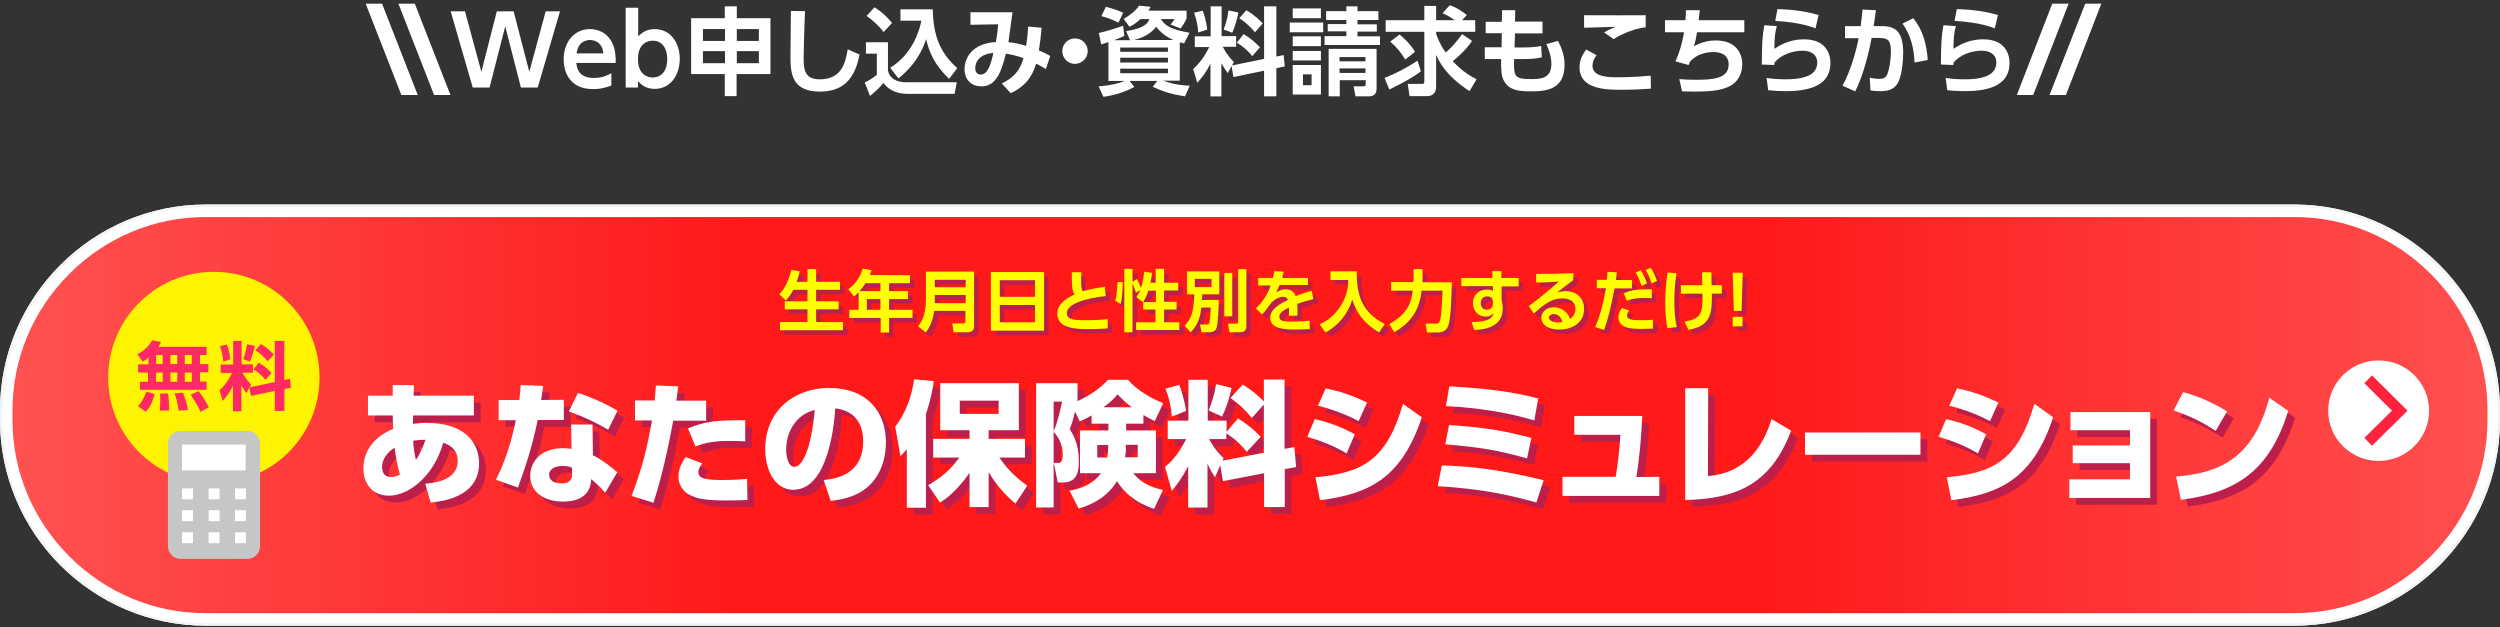
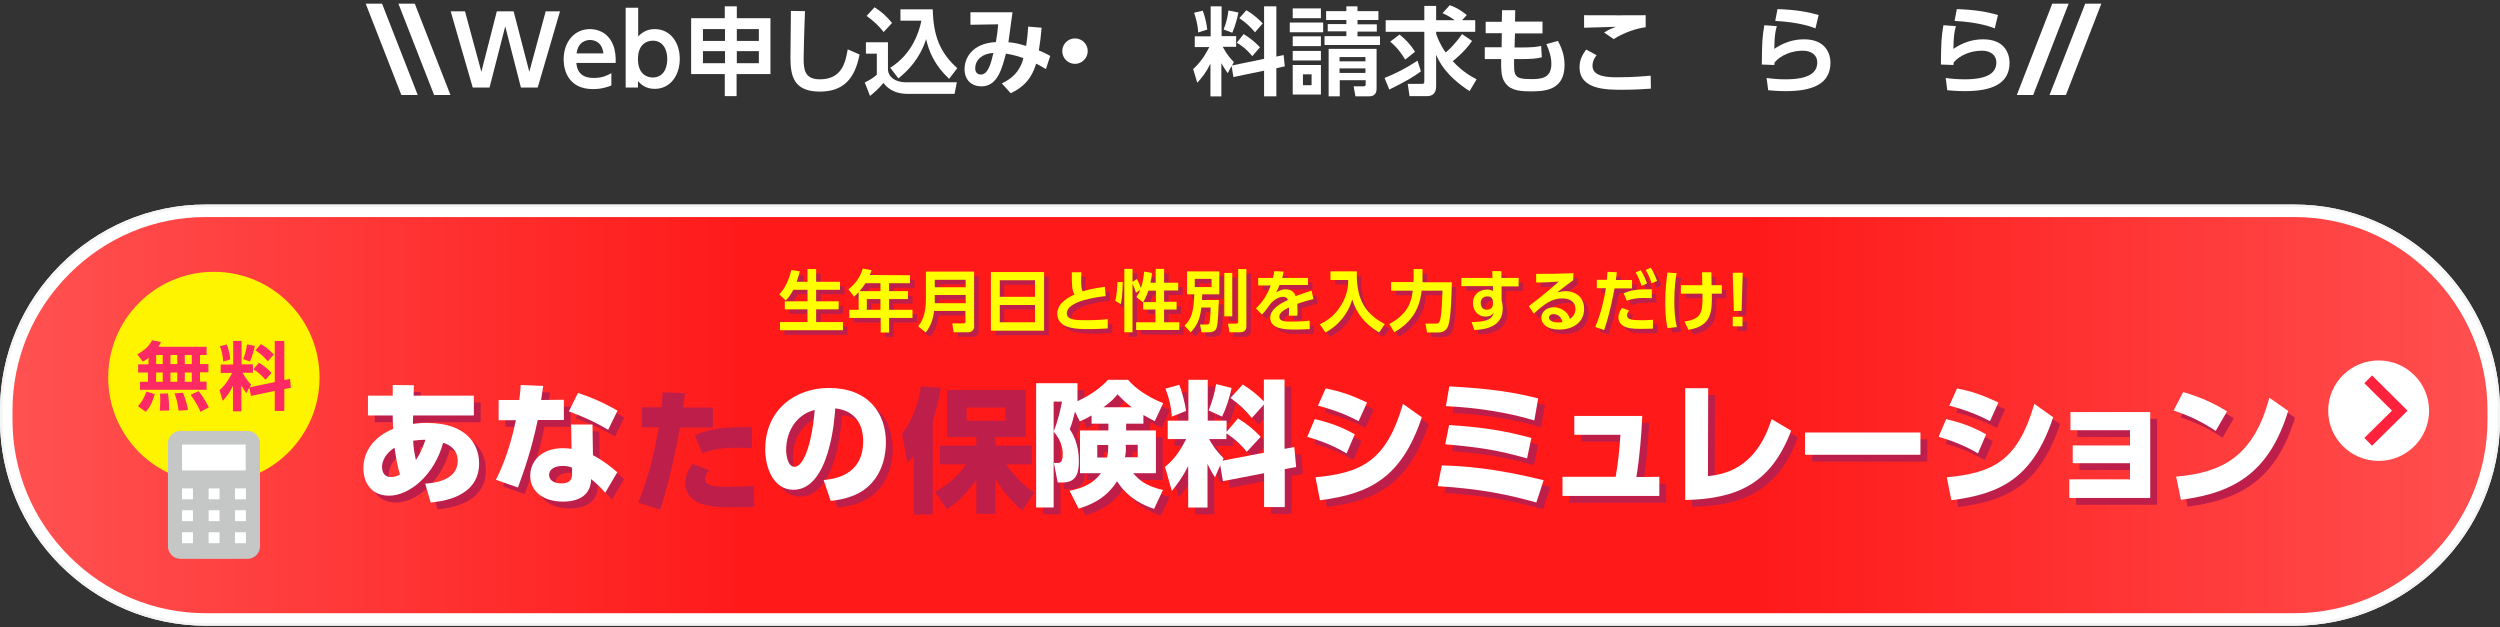
<svg xmlns="http://www.w3.org/2000/svg" version="1.1" id="レイアウト" x="0px" y="0px" viewBox="0 0 1100 276" style="enable-background:new 0 0 1100 276;" xml:space="preserve">
  <rect x="0" y="0" width="1100" height="276" fill="#333333" stroke="none" />
  <style type="text/css">
	.st0{fill:url(#SVGID_1_);}
	.st1{fill:#FFFFFF;}
	.st2{fill:#F3F4F4;}
	.st3{fill:#BD1F4A;}
	.st4{fill:#FFF400;}
	.st5{fill:#FF2A64;}
	.st6{fill:#C5C6C6;}
	.st7{fill:none;stroke:#FF223D;stroke-width:4.826;stroke-miterlimit:10;}
	.st8{fill:#FFFF00;}
</style>
  <g>
    <g>
      <g>
        <linearGradient id="SVGID_1_" gradientUnits="userSpaceOnUse" x1="2.7" y1="95.45" x2="1097.3" y2="95.45" gradientTransform="matrix(1 0 0 -1 0 278)">
          <stop offset="0" style="stop-color:#FF5252" />
          <stop offset="0.3" style="stop-color:#FF1919" />
          <stop offset="0.7" style="stop-color:#FF1919" />
          <stop offset="1" style="stop-color:#FF5050" />
        </linearGradient>
        <path class="st0" d="M90.5,272.5c-48.4,0-87.8-39.4-87.8-87.8v-4.3c0-48.4,39.4-87.8,87.8-87.8h919c48.4,0,87.8,39.4,87.8,87.8     v4.3c0,48.4-39.4,87.8-87.8,87.8H90.5z" />
        <path class="st1" d="M1009.5,95.5c22.6,0,43.9,8.9,60,25s25,37.4,25,60v4.3c0,22.6-8.9,43.9-25,60s-37.4,25-60,25h-919     c-22.6,0-43.9-8.9-60-25s-25-37.4-25-60v-4.3c0-22.6,8.9-43.9,25-60s37.4-25,60-25L1009.5,95.5 M1009.5,90h-919     C40.7,90,0,130.7,0,180.5v4.3c0,49.8,40.7,90.5,90.5,90.5h919c49.8,0,90.5-40.7,90.5-90.5v-4.3C1100,130.7,1059.3,90,1009.5,90     L1009.5,90z" />
        <path class="st2" d="M1009.5,91.1c23.8,0,46.2,9.3,63.1,26.3s26.3,39.4,26.3,63.1v4.3c0,23.8-9.3,46.2-26.3,63.1     c-16.9,16.9-39.4,26.3-63.1,26.3h-919c-23.8,0-46.2-9.3-63.1-26.3c-17-16.9-26.3-39.3-26.3-63.1v-4.3c0-23.8,9.3-46.2,26.3-63.1     s39.4-26.3,63.1-26.3L1009.5,91.1 M1009.5,90h-919C40.7,90,0,130.7,0,180.5v4.3c0,49.8,40.7,90.5,90.5,90.5h919     c49.8,0,90.5-40.7,90.5-90.5v-4.3C1100,130.7,1059.3,90,1009.5,90L1009.5,90z" />
      </g>
      <g>
        <path class="st3" d="M190.1,215.8c3.1-0.2,14.3-1.1,14.3-10c0-5.8-4.9-7.5-6.4-8c-4,14.6-15.1,23.3-23.8,23.3     c-8.2,0-11.3-6.3-11.3-11.9c0-8,4.9-14.1,13.1-17.5c-0.2-3.7-0.2-4.3-0.2-5.9h-10.9v-8.7h10.9v-4.7l9.3,0.1l-0.1,4.6h26.5v8.7     h-26.7c-0.1,1.2-0.1,2.5-0.1,3.7c1.5-0.2,3.3-0.4,6.1-0.4c17.2,0,23,9.1,23,17.8c0,15.1-16.9,16.8-21.3,17.2L190.1,215.8z      M176.6,200c-5.3,3.4-5.5,7.4-5.5,8.5c0,2.3,1.1,4.4,3.8,4.4c2.1,0,3.4-0.7,4.1-1.1C178.1,209.1,177.1,203.7,176.6,200z      M190.2,196.5c-2.3,0-3.6,0.2-5.4,0.4c0.1,3.2,0.6,5.8,1.2,8.5C186.4,204.8,188.3,202.2,190.2,196.5z" />
        <path class="st3" d="M251.1,178.9v8.9h-11.5c-2.8,13.5-6.2,22.8-8.7,29.6l-9.7-3.4c1.6-3.2,5.7-11.4,8.8-26.2h-7.6v-8.9h9.1     c0.4-3.4,0.5-4.7,0.6-6.6l9.9,0.4c-0.4,2.5-0.5,3.3-0.9,6.2H251.1z M263.9,203.3c3.6,1.8,8.2,5.2,10.7,7.5l-5.3,9     c-2.6-3-4.5-4.6-6.2-6c-0.2,9.9-10.3,9.9-12.4,9.9c-8.7,0-14.4-4.5-14.4-11.4c0-5.8,4.3-12.1,14.5-12.1c1.7,0,2.9,0.2,3.7,0.3     l-0.2-10.7h9.4L263.9,203.3z M254.7,208.8c-0.9-0.4-2.1-0.8-4.1-0.8c-2.9,0-6,1.1-6,4c0,1.1,0.7,3.7,5.5,3.7     c1.8,0,4.6-0.4,4.6-3.9V208.8z M270.6,192.1c-4.9-2.9-9.5-5.2-17.3-8.1l4-8.1c4.9,1.6,10.3,3.7,17.4,7.8L270.6,192.1z" />
        <path class="st3" d="M280.9,221.2c5.4-14.4,6.7-21,9-33.2h-7.5v-8.8h8.7c0.2-2.2,0.3-3.4,0.5-6.6l9.8,0.4c-0.4,3-0.4,3.4-0.8,6.3     h13.1v8.8h-14.5c-2.3,12.8-5.5,26.6-8.7,36.1L280.9,221.2z M312,206.9c-1.5,1.9-1.7,3.1-1.7,3.8c0,2.6,2.4,3.5,10.2,3.5     c1.4,0,6.7,0,11.2-0.5l0.2,9.3c-2.4,0.1-4.6,0.2-9.2,0.2c-9.2,0-13.2-0.7-16.9-2.8c-2.4-1.5-4.3-4.3-4.3-7.6     c0-4.1,2.2-7.3,3.2-8.7L312,206.9z M330.9,197.2c-1.6-0.1-3.7-0.2-6.7-0.2c-6.6,0-10.6,0.7-15.2,2.4l-3.3-7.9     c7.5-3.1,12-3.6,25.2-3.6V197.2z" />
        <path class="st3" d="M365.4,214.2c7.8-0.6,17.4-4,17.4-17c0-10.3-6.3-13.9-12.3-14.5c-0.2,3.7-2.3,35.8-18.4,35.8     c-8.8,0-12.4-9.7-12.4-17.8c0-17.5,13.3-27,28-27c17.3,0,25.1,11,25.1,23.9c0,4.4-0.9,13.6-8.3,19.9c-4.2,3.6-10.2,5.3-16,5.9     L365.4,214.2z M348.9,201c0,2,0.6,7.4,3.7,7.4c3.3,0,7.3-7.4,8.9-25C354,185.1,348.9,192.2,348.9,201z" />
        <path class="st3" d="M402,200.7c-1,1.2-1.4,1.6-2.8,3l-2.3-12.9c1.8-2.5,6.7-9.1,8.3-20.9l8.7,0.8c-0.4,2.8-1.2,7.7-3.5,14.5     v41.2H402V200.7z M411.4,216.5c5.5-3.3,9.4-6.2,13.7-12.2h-11.5v-8.2h16v-3.8h-12.9v-20.7h34.6v20.7H438v3.8h16v8.2h-11.3     c4.5,6.6,9.1,10.1,12.3,12.4l-5.2,7.9c-2.3-2-7.3-6.2-11.8-13.9v15.4h-8.4v-15c-6.5,9-10.9,11.7-13,13L411.4,216.5z M425.3,179.3     v5.8h17.1v-5.8H425.3z" />
        <path class="st3" d="M477.1,179.5c1.3-0.6,8.6-3.9,13.4-9.4h8.8c3.7,4.3,9.5,7.9,15.5,10.3l-3.7,7.9c-1.8-0.9-3.3-1.7-5-2.7v3.8     h-7.6v3h13.1v18.8h-10c2.6,3,5.4,5.6,13.1,7.4l-3.9,8.3c-11-3.6-15.1-10.3-16.3-12.2c-5,8.1-12.5,10.7-16.9,12.1l-4-7.9     c2.3-0.4,9.7-1.8,13.8-7.7h-9.2v-18.8h12.5v-3h-7.4v-3.6c-2.4,1.4-3.7,2-5.2,2.6l-2.1-4.3c-0.9,3.7-1.1,4.6-2.3,7.7     c1.2,2,4,6.3,4,14c0,4.9-0.8,9.5-7.2,9.5h-2.1l-1.7-8.6h1.6c1.2,0,2.3-0.2,2.3-3.9c0-0.9,0-5.6-4-9.8v33.3h-7.7v-54.7h18.2     L477.1,179.5L477.1,179.5z M466.6,179.7v13.1c2-4.6,3.4-11.4,3.7-13.1H466.6z M490.6,198.8h-4.8v5.5h4.3c0.5-2,0.5-3.6,0.5-4.1     V198.8z M501,182.2c-3.2-2.4-4.9-4.3-6.3-5.7c-1.4,1.7-2.4,2.9-6.2,5.7H501z M498.4,200.4c0,1.5-0.2,2.7-0.4,3.8h5.6v-5.5h-5.3     L498.4,200.4L498.4,200.4z" />
        <path class="st3" d="M539.9,207.7l-2.3,5.3c-1-1.5-1.7-2.6-3.3-5.9v19.2h-8.5v-18.2c-2.6,5.1-4.8,7.9-7.2,10.9l-3-10.6     c3.6-2.8,6.4-6.5,9.3-12.2h-8.1v-8.1h9.1v-18h8.5v18h8.3v4.9l5-5.9c3.9,2.4,7,4.9,10,8.1l-6.1,6.6c-4.3-5.3-8.3-7.7-9-8.1v2.5     H535c0.7,1.2,2.6,4.8,6.4,8.4l-0.5,1.1l18.2-3.5V181l-5.3,5.9c-2.9-3.5-5.2-5.8-9.4-8.8l5.4-5.9c3.5,2.1,6.5,4.6,9.3,7.4V170h9.1     v30.5l4.3-0.8l0.8,8.8l-5,0.9v16.7h-9.1v-14.9l-18.1,3.5L539.9,207.7z M521.9,172.3c1.2,3.2,2.4,7.7,3,11.5l-6.3,2.5     c-0.3-4.4-1.1-8-2.8-12.3L521.9,172.3z M544.9,173.7c-0.9,4.5-2.6,9.4-4.2,12.6l-5.9-2.7c1.4-3.3,2.8-8.1,3.3-11.6L544.9,173.7z" />
        <path class="st3" d="M595.5,202.5c-6.9-4.2-14-6.3-17.3-7.3l3.3-7.8c4.9,1.2,10.5,2.7,17.6,6.7L595.5,202.5z M581.8,213     c20.3-1.9,31.3-7.2,38.5-32.3l8.3,5.9c-8.8,26.4-22.7,33.7-44.8,36.5L581.8,213z M600.8,188.3c-7.5-4-14.7-6-17.9-6.8l3.4-7.6     c6.9,1.4,11.4,3,18.2,6.2L600.8,188.3z" />
        <path class="st3" d="M679,224.1c-12.6-3.5-24.2-6-43.4-7.2l1.8-9.1c9.3,0.2,23.5,1.2,44.8,6.5L679,224.1z M674.9,204.7     c-12.6-3.6-21.4-5-36-6.2l1.7-8.5c15.5,1.1,23.9,2.4,36.2,5.7L674.9,204.7z M678.1,188c-17.3-5.2-33.3-6-38.9-6.3l1.5-8.7     c18.2,1,28.5,2.6,39.1,5.3L678.1,188z" />
        <path class="st3" d="M733.1,212.8v8.4h-42.6v-8.4h23.4c0.8-4.7,1.6-10.6,2.1-18.5h-20.3V186h29.9c-0.3,7.4-1.1,17.9-2.6,26.9     L733.1,212.8L733.1,212.8z" />
        <path class="st3" d="M754.5,212.5c6.1-0.7,21-2.5,28-25.1l8.6,5.1c-8.9,23.6-24.1,30-46.6,30.5v-49.2h10.1L754.5,212.5     L754.5,212.5z" />
        <path class="st3" d="M848,193.3v9.8h-50.8v-9.8H848z" />
        <path class="st3" d="M873.3,202.5c-6.9-4.2-14-6.3-17.3-7.3l3.3-7.8c4.9,1.2,10.5,2.7,17.6,6.7L873.3,202.5z M859.6,213     c20.3-1.9,31.3-7.2,38.5-32.3l8.3,5.9c-8.8,26.4-22.7,33.7-44.8,36.5L859.6,213z M878.6,188.3c-7.5-4-14.7-6-17.9-6.8l3.4-7.6     c6.9,1.4,11.4,3,18.2,6.2L878.6,188.3z" />
        <path class="st3" d="M915,206.8V199h25.2v-6.7H914v-8h35.1v37.8h-35.6v-8.2h26.7v-7.1H915z" />
        <path class="st3" d="M977.9,192.6c-6-4-11.2-6.5-18.5-9l4.2-8.1c3.3,1,10.6,3.1,19.3,8.5L977.9,192.6z M960.5,212.7     c20-1.7,34.1-8.6,41-34.7l8.3,5.8c-8,26-22.5,36-47.2,39.1L960.5,212.7z" />
      </g>
      <g>
        <path class="st3" d="M351.1,129.5c-1.5,2.7-2.6,4-3.4,4.7l-2.8-2.7c1-1.1,3.6-3.8,5.3-10.7l3.7,0.6c-0.3,1.1-0.6,2.5-1.4,4.6h4.8     v-5.6h3.8v5.6h10.5v3.5h-10.5v5.1h9.9v3.5h-9.9v5.6h11.8v3.6h-27.7v-3.6h12.1v-5.6h-10v-3.5h10v-5.1H351.1z" />
        <path class="st3" d="M402.4,123.1v3.5h-9.2v3.5h8.3v3.5h-8.3v4.7h10.3v3.6h-10.3v6.4h-3.7v-6.4h-13.8v-3.6h4.1v-7.7     c-0.9,0.9-1.3,1.3-2,1.9l-2.5-3.2c3.1-2.4,5.3-5.5,6.3-9.1l3.9,0.7c-0.3,0.8-0.4,1.2-0.8,2.1L402.4,123.1L402.4,123.1z      M382.8,126.6c-1.2,1.9-2,2.7-2.6,3.5h9.2v-3.5C389.4,126.6,382.8,126.6,382.8,126.6z M389.4,133.6h-6v4.7h6V133.6z" />
        <path class="st3" d="M430.7,145.3c0,2.2-1.5,2.9-2.8,2.9h-6.3l-0.6-3.9h4.9c0.7,0,0.9-0.4,0.9-0.9v-4.6H413     c-0.4,3.5-1.5,6.8-3.7,9.5l-3.3-2.7c1.4-1.9,3.4-4.8,3.4-11.8v-12.3h21.2v23.8H430.7z M413.3,125.1v3.3h13.6v-3.3     C426.9,125.1,413.3,125.1,413.3,125.1z M413.3,131.8v3.6h13.6v-3.6H413.3z" />
        <path class="st3" d="M461.4,121.7v25.8H438v-25.8H461.4z M441.9,132.6h15.5v-7.3h-15.5V132.6z M441.9,136.2v7.6h15.5v-7.6H441.9z     " />
        <path class="st3" d="M488.5,132.3c-2.4,0.2-17.1,1.9-17.1,7.5c0,2.9,3.4,3.1,8.4,3.1c4.9,0,8-0.3,9.6-0.5v4.1     c-1.7,0.1-4.2,0.3-8.4,0.3c-4.9,0-13.8,0-13.8-6.8c0-4.9,5.6-7.5,7.6-8.4c-1.2-1.9-1.2-4.2-1.2-9.8h4.2c0,0.9-0.1,1.9-0.1,3.5     c0,2.6,0.1,3.9,0.7,4.9c1.7-0.5,3.9-1.2,9.7-2L488.5,132.3z" />
        <path class="st3" d="M496,126.1c-0.1,6.1-0.5,8.1-0.9,9.7l-2.4-1.5c0.7-2.2,0.9-6.1,1-8.2L496,126.1z M505,134.9l-0.1,0.1     l-2.9-2.3c0.5-0.7,1.2-1.7,1.7-3.1l-1.9,1.2c-0.5-1.7-0.8-2.5-1.5-4v21.4h-3.6v-27.9h3.6v5.7l1.9-1.2c1.1,1.8,1.7,3.8,1.8,3.9     c1.1-3.1,1.3-5.9,1.4-7.2l3.5,0.6c-0.1,1-0.2,2.1-0.7,4.3h2.3v-6.1h3.7v6.1h6.2v3.4h-6.2v5h5.5v3.4h-5.5v5.6h6.7v3.4h-19v-3.4     h8.5v-5.6H505V134.9z M510.6,134.9v-5h-3.3c-0.9,2.7-1.9,4.4-2.3,5H510.6z" />
        <path class="st3" d="M530.6,137.3c-0.4,3.1-1,7.2-4.7,10.9l-2.7-2.9c3.2-3.1,4-6.4,4.3-13.8h-3.2v-10.1h14.2v10.1H531     c-0.1,1.1-0.1,1.4-0.1,2.5h7.4c-0.1,1.9-0.3,10.5-1,12.2c-0.2,0.7-0.8,2-3.5,2h-3.1l-0.7-3.4h2.7c1,0,1.2-0.2,1.4-0.6     c0.3-0.9,0.6-5,0.6-6.9H530.6z M527.7,124.7v3.6h7.4v-3.6C535.1,124.7,527.7,124.7,527.7,124.7z M540.7,122.1h3.5v19.1h-3.5     V122.1z M546.8,120.4h3.6v25.2c0,2.1-1.5,2.6-2.8,2.6H543l-0.7-3.8h3.7c0.7,0,0.8-0.4,0.8-1.1V120.4z" />
        <path class="st3" d="M577.5,124.1v3.3H565c-0.5,1.4-0.9,2-1.5,3.2c1.9-0.9,2.6-1.3,4-1.3c2.7,0,3.9,1.2,4.6,3     c3.7-1.4,5.4-2,7-2.4l0.8,3.7c-1.6,0.4-3.8,0.9-7.1,2.1c0,0.6,0.1,1.5,0.1,3c0,1,0,1.7-0.1,2.2h-3.7c0.1-1.7,0.1-3,0.1-3.6     c-3.1,1.4-4.3,2.7-4.3,4c0,2.2,2.5,2.2,5.7,2.2c0.5,0,4.3,0,7.6-0.4l0.1,3.7c-2.3,0.1-4.7,0.2-6.6,0.2c-4.2,0-10.8-0.2-10.8-5.2     c0-4,5-6.5,7.8-7.8c-0.2-0.5-0.5-1.4-2.2-1.4c-0.8,0-2.8,0.3-5.2,2.7c-0.6,0.9-2.9,4-4,5.1l-2.7-2.7c2.8-2.7,4.9-5.6,6.5-10.1     h-5.5v-3.3h6.5c0.3-1.2,0.4-1.8,0.6-3l4.1,0.2c-0.2,1.1-0.4,1.7-0.6,2.8h11.3V124.1z" />
        <path class="st3" d="M587.4,121.4H599c-0.2,10.3,2.2,18,12.3,23.2l-2.5,3.7c-6.5-3.9-9.9-8.5-11.8-14.5     c-1.9,6.4-6.2,11.5-11.8,14.5l-2.5-3.6c2.2-1.1,6.1-3,9.4-8.4c3.1-5.1,3.1-9.2,3.1-11.1h-7.8V121.4z" />
        <path class="st3" d="M613.3,144.6c7.9-4.4,9.7-9.3,10.3-14.7h-9.5v-3.8h9.8c0.1-0.9,0.1-1.6,0.1-2.5v-3.2h3.9v3.3     c0,0.7,0,1.2,0,2.5h12.9c-0.1,4.6-0.3,15.2-1.5,18.9c-0.9,2.9-3.2,3.2-4.8,3.2h-4.6l-0.7-3.9h4.4c1,0,1.7-0.1,2.1-1.8     c0.7-3,0.9-9.9,1-12.7h-9.2c-1,9.9-6.2,14.9-12,18.3L613.3,144.6z" />
        <path class="st3" d="M670.2,124.4v3.6h-7.5v6c0.2,0.9,0.5,2,0.5,3.7c0,8.5-8.4,9.3-12.5,9.5l-1.2-3.5c8.3,0,9.3-2.3,9.7-4.1     c-0.4,0.5-1.2,1.7-3.5,1.7c-3.5,0-5.6-2.8-5.6-5.9c0-3.8,2.8-6,6.2-6c1.3,0,2,0.3,2.6,0.7v-2.2H645v-3.6h13.7l-0.1-3h4v3h7.6     V124.4z M658.9,134.6c-0.1-0.7-0.4-2.2-2.5-2.2c-1.4,0-2.9,0.9-2.9,2.9c0,1,0.5,3,2.7,3c1.6,0,2.7-1,2.7-2.6V134.6z" />
        <path class="st3" d="M694.2,125.3c-1.6,1.1-4.7,3.5-7.1,5.4c1.4-0.4,2.8-0.6,3.8-0.6c3.5,0,8.1,2,8.1,7.8c0,5.7-4.6,9.1-10.9,9.1     c-5.5,0-7.9-2.5-7.9-5.2c0-2.6,2.3-4.6,5.5-4.6c2.7,0,6,1.6,7.1,5.1c1.7-1.1,2.4-2.8,2.4-4.3c0-2.7-1.8-4.7-5.8-4.7     c-4.6,0-8,2.5-12.5,6.7l-2.2-3.3c1.2-0.9,6.4-4.8,13.2-10.8c-3.2,0.2-6.2,0.4-10,0.4v-3.8c6.5,0,9.4,0,16.4-0.3L694.2,125.3     L694.2,125.3z M685.5,140.2c-1.2,0-2,0.8-2,1.4c0,1.4,1.7,2.3,4.1,2.3c1,0,1.6-0.1,1.9-0.2C688.9,141.5,687.6,140.2,685.5,140.2z     " />
        <path class="st3" d="M703.9,145.9c1.6-3.7,3.4-9.2,4.7-17.1h-4v-3.7h4.4c0.2-1.7,0.2-2.2,0.3-3.5l4.1,0.2     c-0.3,2.2-0.3,2.3-0.4,3.4h7.1v3.7h-7.7c-1.6,8.5-3.2,14.6-4.6,18.3L703.9,145.9z M718.8,138.6c-0.7,0.9-0.9,1.7-0.9,2.2     c0,1.7,2,2.1,6,2.1c0.8,0,3.3,0,5.4-0.2v3.9c-1.2,0-2.8,0.1-5.4,0.1c-4.4,0-6-0.4-7.5-1.2c-1.5-0.9-2.3-2.3-2.3-3.8     c0-1.9,1-3.4,1.5-4.2L718.8,138.6z M728.8,133.2c-0.8,0-1.9-0.1-3.3-0.1c-3.3,0-5.5,0.4-7.7,1.2l-1.4-3.3     c3.3-1.3,5.6-1.8,12.4-1.7V133.2z M723.9,120.9c1.2,1.8,1.9,3.3,2.8,5.8l-2.4,1.1c-0.8-2.4-1.4-3.8-2.6-5.9L723.9,120.9z      M728.3,119.8c0.5,0.7,1.5,2.3,2.8,5.8l-2.4,1.1c-0.7-2.4-1.4-3.9-2.6-5.9L728.3,119.8z" />
        <path class="st3" d="M739.7,122.2c-0.4,2.1-1,6.3-1,12.4c0,3.6,0.2,7.6,1.1,11.3l-4.1,0.5c-0.3-1.5-1-4.9-1-11.2     c0-6.2,0.7-11,1-13.3L739.7,122.2z M741.6,131.2v-3.7h9.4c0-0.9-0.1-4.9-0.1-5.7h4.1c0,1.6,0.1,4.3,0.1,5.7h4.5v3.7h-4.4     c0.1,7.7,0.1,14.3-10.3,15.9l-1.7-3.6c7.2-1.2,8.1-3.4,7.9-12.3L741.6,131.2L741.6,131.2z" />
        <path class="st3" d="M768.8,122l-0.5,16.8h-3.4l-0.5-16.8H768.8z M764.4,141.4h4.3v4.2h-4.3V141.4z" />
      </g>
      <g>
        <ellipse class="st4" cx="94.1" cy="166.1" rx="46.5" ry="46.5" />
      </g>
      <g>
        <path class="st5" d="M65.4,157.4c-1.3,1.1-1.8,1.3-2.6,1.7l-2.4-3.2c4.6-2.5,5.9-5,6.5-6.2l3.9,0.8c-0.3,0.7-0.4,1-1.1,2.1h21.2     v3.6H88v4h3.7v3.6H88v4.1h2.9v3.6H61.6V168h3.5v-4.1h-4.3v-3.6h4.5L65.4,157.4L65.4,157.4z M68.1,173.4c-1.5,5-2.8,6.6-4,7.8     l-3.4-2.5c1-1,2.4-2.7,3.7-6.4L68.1,173.4z M68.7,156.2v4h2.9v-4H68.7z M68.7,163.9v4.1h2.9v-4.1H68.7z M73.9,173.1     c0.4,2.2,0.6,5.9,0.5,7.5l-4.1,0.1c0.1-1.1,0.2-2.4,0.2-4.3c0-1.5,0-2.5-0.1-3.2L73.9,173.1z M75,156.2v4h3v-4H75z M75,163.9v4.1     h3v-4.1H75z M80.5,172.8c0.3,0.7,1.9,4.8,2.2,7.6l-4.1,0.3c-0.5-3.5-0.9-5.2-1.8-7.6L80.5,172.8z M81.3,156.2v4h3.1v-4H81.3z      M81.3,163.9v4.1h3.1v-4.1H81.3z M87.4,172.1c1.8,2.3,2.9,4.1,4.5,7.1l-3.7,2c-0.4-1-1.2-3-4.3-7.5L87.4,172.1z" />
        <path class="st5" d="M109.7,170.5l-1.3,2.5c-1.2-1.6-2-3.1-2.2-3.4V181h-3.7v-11.2c-1.5,3.1-2.9,4.8-4.5,6.6l-1.4-4.7     c3.2-2.9,4.9-6.3,5.5-7.6h-5v-3.7h5.5V150h3.7v10.3h5v3.7h-4.6c1.5,2.8,2.9,4.3,3.8,5.2l-0.6,1.2l11-2.3V150h4.2v17.2l2.5-0.5     l0.4,3.9l-2.9,0.6v9.6h-4.2V172l-10.5,2.2L109.7,170.5z M99.8,151.6c0.4,1,1.3,3.6,1.5,6.5l-3.1,1c-0.1-3-0.9-5.2-1.4-6.8     L99.8,151.6z M112.1,152.2c-0.3,1.7-1.2,4.9-2.1,6.9l-3-1.1c1-2.5,1.5-5,1.7-6.5L112.1,152.2z M113.9,159.6     c2.1,1.2,4,2.8,5.6,4.5l-2.7,3c-2.2-2.6-4-3.8-5.3-4.6L113.9,159.6z M114.8,151.4c3.1,1.8,4.7,3.6,5.7,4.6l-2.7,3     c-1.7-2.1-3.4-3.5-5.4-4.9L114.8,151.4z" />
      </g>
      <g>
        <g>
          <path class="st6" d="M114.4,240.4c0,3-2.5,5.5-5.5,5.5H79.4c-3,0-5.5-2.5-5.5-5.5v-45.3c0-3,2.5-5.5,5.5-5.5h29.5      c3,0,5.5,2.5,5.5,5.5V240.4z" />
        </g>
        <rect x="80.1" y="195.6" class="st1" width="28" height="11.4" />
        <g>
          <rect x="80.1" y="214.9" class="st1" width="4.8" height="4.8" />
          <rect x="80.1" y="224.5" class="st1" width="4.8" height="4.8" />
          <rect x="80.1" y="234.2" class="st1" width="4.8" height="4.8" />
        </g>
        <g>
          <rect x="91.8" y="214.9" class="st1" width="4.8" height="4.8" />
          <rect x="91.8" y="224.5" class="st1" width="4.8" height="4.8" />
          <rect x="91.8" y="234.2" class="st1" width="4.8" height="4.8" />
        </g>
        <g>
          <rect x="103.4" y="214.9" class="st1" width="4.8" height="4.8" />
          <rect x="103.4" y="224.5" class="st1" width="4.8" height="4.8" />
          <rect x="103.4" y="234.2" class="st1" width="4.8" height="4.8" />
        </g>
      </g>
      <g>
        <ellipse class="st1" cx="1046.6" cy="180.7" rx="22.2" ry="22.1" />
        <polyline class="st7" points="1042,194.4 1055.9,180.7 1042,166.9    " />
      </g>
    </g>
    <g>
      <path class="st1" d="M187.1,212.8c3.1-0.2,14.3-1.1,14.3-10c0-5.8-4.9-7.5-6.4-8c-4,14.6-15.1,23.3-23.8,23.3    c-8.2,0-11.3-6.3-11.3-11.9c0-8,4.9-14.1,13.1-17.5c-0.2-3.7-0.2-4.3-0.2-5.9h-10.9v-8.7h10.9v-4.7l9.3,0.1l-0.1,4.6h26.5v8.7    h-26.7c-0.1,1.2-0.1,2.5-0.1,3.7c1.5-0.2,3.3-0.4,6.1-0.4c17.2,0,23,9.1,23,17.8c0,15.1-16.9,16.8-21.3,17.2L187.1,212.8z     M173.6,197c-5.3,3.4-5.5,7.4-5.5,8.5c0,2.3,1.1,4.4,3.8,4.4c2.1,0,3.4-0.7,4.1-1.1C175.1,206.1,174.1,200.7,173.6,197z     M187.2,193.5c-2.3,0-3.6,0.2-5.4,0.4c0.1,3.2,0.6,5.8,1.2,8.5C183.4,201.8,185.3,199.2,187.2,193.5z" />
      <path class="st1" d="M248.1,175.9v8.9h-11.5c-2.8,13.5-6.2,22.8-8.7,29.7l-9.7-3.4c1.6-3.2,5.7-11.4,8.8-26.2h-7.6V176h9.1    c0.4-3.4,0.5-4.7,0.6-6.6l9.9,0.4c-0.4,2.5-0.5,3.3-0.9,6.2L248.1,175.9L248.1,175.9z M260.9,200.3c3.6,1.8,8.2,5.2,10.7,7.5    l-5.3,9c-2.6-3-4.5-4.6-6.2-6c-0.2,9.9-10.3,9.9-12.4,9.9c-8.7,0-14.4-4.5-14.4-11.4c0-5.8,4.3-12.1,14.5-12.1    c1.7,0,2.9,0.2,3.7,0.3l-0.2-10.7h9.4L260.9,200.3z M251.7,205.8c-0.9-0.4-2.1-0.8-4.1-0.8c-2.9,0-6,1.1-6,4    c0,1.1,0.7,3.7,5.5,3.7c1.8,0,4.6-0.4,4.6-3.9V205.8z M267.6,189.1c-4.9-2.9-9.5-5.2-17.3-8.1l4-8.1c4.9,1.6,10.3,3.7,17.4,7.8    L267.6,189.1z" />
-       <path class="st1" d="M277.9,218.2c5.4-14.4,6.7-21,9-33.2h-7.5v-8.8h8.7c0.2-2.2,0.3-3.4,0.5-6.6l9.8,0.4c-0.4,3-0.4,3.4-0.8,6.3    h13.1v8.8h-14.5c-2.3,12.8-5.5,26.6-8.7,36.1L277.9,218.2z M309,203.9c-1.5,1.9-1.7,3.1-1.7,3.8c0,2.6,2.4,3.5,10.2,3.5    c1.4,0,6.7,0,11.2-0.5l0.2,9.3c-2.4,0.1-4.6,0.2-9.2,0.2c-9.2,0-13.2-0.7-16.9-2.8c-2.4-1.5-4.3-4.3-4.3-7.6    c0-4.1,2.2-7.3,3.2-8.7L309,203.9z M327.9,194.2c-1.6-0.1-3.7-0.2-6.7-0.2c-6.6,0-10.6,0.7-15.2,2.4l-3.3-7.9    c7.5-3.1,12-3.6,25.2-3.6V194.2z" />
      <path class="st1" d="M362.4,211.2c7.8-0.6,17.4-4,17.4-17c0-10.3-6.3-13.9-12.3-14.5c-0.2,3.7-2.3,35.8-18.4,35.8    c-8.8,0-12.4-9.7-12.4-17.8c0-17.5,13.3-27,28-27c17.3,0,25.1,11,25.1,23.9c0,4.4-0.9,13.6-8.3,19.9c-4.2,3.6-10.2,5.3-16,5.9    L362.4,211.2z M345.9,198c0,2,0.6,7.4,3.7,7.4c3.3,0,7.3-7.4,8.9-25C351,182.1,345.9,189.2,345.9,198z" />
-       <path class="st1" d="M399,197.7c-1,1.2-1.4,1.6-2.8,3l-2.3-12.9c1.8-2.5,6.7-9.1,8.3-20.9l8.7,0.8c-0.4,2.8-1.2,7.7-3.5,14.5v41.2    H399V197.7z M408.4,213.5c5.5-3.3,9.4-6.2,13.7-12.2h-11.5v-8.2h16v-3.8h-12.9v-20.7h34.6v20.7H435v3.8h16v8.2h-11.3    c4.5,6.6,9.1,10.1,12.3,12.4l-5.2,7.9c-2.3-2-7.3-6.2-11.8-13.9v15.4h-8.4v-15c-6.5,9-10.9,11.7-13,13L408.4,213.5z M422.3,176.3    v5.8h17.1v-5.8H422.3z" />
      <path class="st1" d="M474.1,176.5c1.3-0.6,8.6-3.9,13.4-9.4h8.8c3.7,4.3,9.5,7.9,15.5,10.3l-3.7,7.9c-1.8-0.9-3.3-1.7-5-2.7v3.8    h-7.6v3h13.1v18.8h-10c2.6,3,5.4,5.6,13.1,7.4l-3.9,8.3c-11-3.6-15.1-10.3-16.3-12.2c-5,8.1-12.5,10.7-16.9,12.1l-4-7.9    c2.3-0.4,9.7-1.8,13.8-7.7h-9.2v-18.8h12.5v-3h-7.4v-3.6c-2.4,1.4-3.7,2-5.2,2.6l-2.1-4.3c-0.9,3.7-1.1,4.6-2.3,7.7    c1.2,2,4,6.3,4,14c0,4.9-0.8,9.5-7.2,9.5h-2.1l-1.7-8.6h1.6c1.2,0,2.3-0.2,2.3-3.9c0-0.9,0-5.6-4-9.8v33.3h-7.7v-54.7h18.2    L474.1,176.5L474.1,176.5z M463.6,176.7v13.1c2-4.6,3.4-11.4,3.7-13.1H463.6z M487.6,195.8h-4.8v5.5h4.3c0.5-2,0.5-3.6,0.5-4.1    V195.8z M498,179.2c-3.2-2.4-4.9-4.3-6.3-5.7c-1.4,1.7-2.4,2.9-6.2,5.7H498z M495.4,197.4c0,1.5-0.2,2.7-0.4,3.8h5.6v-5.5h-5.3    L495.4,197.4L495.4,197.4z" />
      <path class="st1" d="M536.9,204.7l-2.3,5.3c-1-1.5-1.7-2.6-3.3-5.9v19.2h-8.5v-18.2c-2.6,5.1-4.8,7.9-7.2,10.9l-3-10.6    c3.6-2.8,6.4-6.5,9.3-12.2h-8.1v-8.1h9.1v-18h8.5v18h8.3v4.9l5-5.9c3.9,2.4,7,4.9,10,8.1l-6.1,6.6c-4.3-5.3-8.3-7.7-9-8.1v2.5H532    c0.7,1.2,2.6,4.8,6.4,8.4l-0.5,1.1l18.2-3.5V178l-5.3,5.9c-2.9-3.5-5.2-5.8-9.4-8.8l5.4-5.9c3.5,2.1,6.5,4.6,9.3,7.4V167h9.1v30.5    l4.3-0.8l0.8,8.8l-5,0.9v16.7h-9.1v-14.9l-18.1,3.5L536.9,204.7z M518.9,169.3c1.2,3.2,2.4,7.7,3,11.5l-6.3,2.5    c-0.3-4.4-1.1-8-2.8-12.3L518.9,169.3z M541.9,170.7c-0.9,4.5-2.6,9.4-4.2,12.6l-5.9-2.7c1.4-3.3,2.8-8.1,3.3-11.6L541.9,170.7z" />
      <path class="st1" d="M592.5,199.5c-6.9-4.2-14-6.3-17.3-7.3l3.3-7.8c4.9,1.2,10.5,2.7,17.6,6.7L592.5,199.5z M578.8,210    c20.3-1.9,31.3-7.2,38.5-32.3l8.3,5.9c-8.8,26.4-22.7,33.7-44.8,36.5L578.8,210z M597.8,185.3c-7.5-4-14.7-6-17.9-6.8l3.4-7.6    c6.9,1.4,11.4,3,18.2,6.2L597.8,185.3z" />
      <path class="st1" d="M676,221.1c-12.6-3.5-24.2-6-43.4-7.2l1.8-9.1c9.3,0.2,23.5,1.2,44.8,6.5L676,221.1z M671.9,201.7    c-12.6-3.6-21.4-5-36-6.2l1.7-8.5c15.5,1.1,23.9,2.4,36.2,5.7L671.9,201.7z M675.1,185c-17.3-5.2-33.3-6-38.9-6.3l1.5-8.7    c18.2,1,28.5,2.6,39.1,5.3L675.1,185z" />
      <path class="st1" d="M730.1,209.8v8.4h-42.6v-8.4h23.4c0.8-4.7,1.6-10.6,2.1-18.5h-20.3V183h29.9c-0.3,7.4-1.1,17.9-2.6,26.9    L730.1,209.8L730.1,209.8z" />
      <path class="st1" d="M751.5,209.5c6.1-0.7,21-2.5,28-25.1l8.6,5.1c-8.9,23.6-24.1,30-46.6,30.5v-49.2h10.1L751.5,209.5    L751.5,209.5z" />
      <path class="st1" d="M845,190.3v9.8h-50.8v-9.8H845z" />
      <path class="st1" d="M870.3,199.5c-6.9-4.2-14-6.3-17.3-7.3l3.3-7.8c4.9,1.2,10.5,2.7,17.6,6.7L870.3,199.5z M856.6,210    c20.3-1.9,31.3-7.2,38.5-32.3l8.3,5.9c-8.8,26.4-22.7,33.7-44.8,36.5L856.6,210z M875.6,185.3c-7.5-4-14.7-6-17.9-6.8l3.4-7.6    c6.9,1.4,11.4,3,18.2,6.2L875.6,185.3z" />
      <path class="st1" d="M912,203.8V196h25.2v-6.7H911v-8h35.1v37.8h-35.6v-8.2h26.7v-7.1H912z" />
      <path class="st1" d="M974.9,189.6c-6-4-11.2-6.5-18.5-9l4.2-8.1c3.3,1,10.6,3.1,19.3,8.5L974.9,189.6z M957.5,209.7    c20-1.7,34.1-8.6,41-34.7l8.3,5.8c-8,26-22.5,36-47.2,39.1L957.5,209.7z" />
    </g>
    <g>
      <path class="st8" d="M349.1,127.5c-1.5,2.7-2.6,4-3.4,4.7l-2.8-2.7c1-1.1,3.6-3.8,5.3-10.7l3.7,0.6c-0.3,1.1-0.6,2.5-1.4,4.6h4.8    v-5.6h3.8v5.6h10.5v3.5h-10.5v5.1h9.9v3.5h-9.9v5.6h11.8v3.6h-27.7v-3.6h12.1v-5.6h-10v-3.5h10v-5.1    C355.3,127.5,349.1,127.5,349.1,127.5z" />
      <path class="st8" d="M400.4,121.1v3.5h-9.2v3.5h8.3v3.5h-8.3v4.7h10.3v3.6h-10.3v6.4h-3.7v-6.4h-13.8v-3.6h4.1v-7.7    c-0.9,0.9-1.3,1.3-2,1.9l-2.5-3.2c3.1-2.4,5.3-5.5,6.3-9.1l3.9,0.7c-0.3,0.8-0.4,1.2-0.8,2.1L400.4,121.1L400.4,121.1z     M380.8,124.6c-1.2,1.9-2,2.7-2.6,3.5h9.2v-3.5C387.4,124.6,380.8,124.6,380.8,124.6z M387.4,131.6h-6v4.7h6V131.6z" />
      <path class="st8" d="M428.7,143.3c0,2.2-1.5,2.9-2.8,2.9h-6.3l-0.6-3.9h4.9c0.7,0,0.9-0.4,0.9-0.9v-4.6H411    c-0.4,3.5-1.5,6.8-3.7,9.5l-3.3-2.7c1.4-1.9,3.4-4.8,3.4-11.8v-12.3h21.2v23.8H428.7z M411.3,123.1v3.3h13.6v-3.3H411.3z     M411.3,129.8v3.6h13.6v-3.6H411.3z" />
      <path class="st8" d="M459.4,119.7v25.8H436v-25.8H459.4z M439.9,130.6h15.5v-7.3h-15.5V130.6z M439.9,134.2v7.6h15.5v-7.6H439.9z" />
      <path class="st8" d="M486.5,130.3c-2.4,0.2-17.1,1.9-17.1,7.5c0,2.9,3.4,3.1,8.4,3.1c4.9,0,8-0.3,9.6-0.5v4.1    c-1.7,0.1-4.2,0.3-8.4,0.3c-4.9,0-13.8,0-13.8-6.8c0-4.9,5.6-7.5,7.6-8.4c-1.2-1.9-1.2-4.2-1.2-9.8h4.2c0,0.9-0.1,1.9-0.1,3.5    c0,2.6,0.1,3.9,0.7,4.9c1.7-0.5,3.9-1.2,9.7-2L486.5,130.3z" />
      <path class="st8" d="M494,124.1c-0.1,6.1-0.5,8.1-0.9,9.7l-2.4-1.5c0.7-2.2,0.9-6.1,1-8.2L494,124.1z M503,132.9l-0.1,0.1    l-2.9-2.3c0.5-0.7,1.2-1.7,1.7-3.1l-1.9,1.2c-0.5-1.7-0.8-2.5-1.5-4v21.4h-3.6v-27.9h3.6v5.7l1.9-1.2c1.1,1.8,1.7,3.8,1.8,3.9    c1.1-3.1,1.3-5.9,1.4-7.2l3.5,0.6c-0.1,1-0.2,2.1-0.7,4.3h2.3v-6.1h3.7v6.1h6.2v3.4h-6.2v5h5.5v3.4h-5.5v5.6h6.7v3.4h-19v-3.4h8.5    v-5.6H503V132.9z M508.6,132.9v-5h-3.3c-0.9,2.7-1.9,4.4-2.3,5H508.6z" />
      <path class="st8" d="M528.6,135.3c-0.4,3.1-1,7.2-4.7,10.9l-2.7-2.9c3.2-3.1,4-6.4,4.3-13.8h-3.2v-10.1h14.2v10.1H529    c-0.1,1.1-0.1,1.4-0.1,2.5h7.4c-0.1,1.9-0.3,10.5-1,12.2c-0.2,0.7-0.8,2-3.5,2h-3.1l-0.7-3.4h2.7c1,0,1.2-0.2,1.4-0.6    c0.3-0.9,0.6-5,0.6-6.9H528.6z M525.7,122.7v3.6h7.4v-3.6H525.7z M538.7,120.1h3.5v19.1h-3.5V120.1z M544.8,118.4h3.6v25.2    c0,2.1-1.5,2.6-2.8,2.6H541l-0.7-3.8h3.7c0.7,0,0.8-0.4,0.8-1.1V118.4z" />
      <path class="st8" d="M575.5,122.1v3.3H563c-0.5,1.4-0.9,2-1.5,3.2c1.9-0.9,2.6-1.3,4-1.3c2.7,0,3.9,1.2,4.6,3c3.7-1.4,5.4-2,7-2.4    l0.8,3.7c-1.6,0.4-3.8,0.9-7.1,2.1c0,0.6,0.1,1.5,0.1,3c0,1,0,1.7-0.1,2.2h-3.7c0.1-1.7,0.1-3,0.1-3.6c-3.1,1.4-4.3,2.7-4.3,4    c0,2.2,2.5,2.2,5.7,2.2c0.5,0,4.3,0,7.6-0.4l0.1,3.7c-2.3,0.1-4.7,0.2-6.6,0.2c-4.2,0-10.8-0.2-10.8-5.2c0-4,5-6.5,7.8-7.8    c-0.2-0.5-0.5-1.4-2.2-1.4c-0.8,0-2.8,0.3-5.2,2.7c-0.6,0.9-2.9,4-4,5.1l-2.7-2.7c2.8-2.7,4.9-5.6,6.5-10.1h-5.5v-3.3h6.5    c0.3-1.2,0.4-1.8,0.6-3l4.1,0.2c-0.2,1.1-0.4,1.7-0.6,2.8h11.3V122.1z" />
      <path class="st8" d="M585.4,119.4H597c-0.2,10.3,2.2,18,12.3,23.2l-2.5,3.7c-6.5-3.9-9.9-8.5-11.8-14.5    c-1.9,6.4-6.2,11.5-11.8,14.5l-2.5-3.6c2.2-1.1,6.1-3,9.4-8.4c3.1-5.1,3.1-9.2,3.1-11.1h-7.8V119.4z" />
      <path class="st8" d="M611.3,142.6c7.9-4.4,9.7-9.3,10.3-14.7h-9.5v-3.8h9.8c0.1-0.9,0.1-1.6,0.1-2.5v-3.2h3.9v3.3    c0,0.7,0,1.2,0,2.5h12.9c-0.1,4.6-0.3,15.2-1.5,18.9c-0.9,2.9-3.2,3.2-4.8,3.2h-4.6l-0.7-3.9h4.4c1,0,1.7-0.1,2.1-1.8    c0.7-3,0.9-9.9,1-12.7h-9.2c-1,9.9-6.2,14.9-12,18.3L611.3,142.6z" />
      <path class="st8" d="M668.2,122.4v3.6h-7.5v6c0.2,0.9,0.5,2,0.5,3.7c0,8.5-8.4,9.3-12.5,9.5l-1.2-3.5c8.3,0,9.3-2.3,9.7-4.1    c-0.4,0.5-1.2,1.7-3.5,1.7c-3.5,0-5.6-2.8-5.6-5.9c0-3.8,2.8-6,6.2-6c1.3,0,2,0.3,2.6,0.7v-2.2H643v-3.6h13.7l-0.1-3h4v3h7.6    V122.4z M656.9,132.6c-0.1-0.7-0.4-2.2-2.5-2.2c-1.4,0-2.9,0.9-2.9,2.9c0,1,0.5,3,2.7,3c1.6,0,2.7-1,2.7-2.6V132.6z" />
      <path class="st8" d="M692.2,123.3c-1.6,1.1-4.7,3.5-7.1,5.4c1.4-0.4,2.8-0.6,3.8-0.6c3.5,0,8.1,2,8.1,7.8c0,5.7-4.6,9.1-10.9,9.1    c-5.5,0-7.9-2.5-7.9-5.2c0-2.6,2.3-4.6,5.5-4.6c2.7,0,6,1.6,7.1,5.1c1.7-1.1,2.4-2.8,2.4-4.3c0-2.7-1.8-4.7-5.8-4.7    c-4.6,0-8,2.5-12.5,6.7l-2.2-3.3c1.2-0.9,6.4-4.8,13.2-10.8c-3.2,0.2-6.2,0.4-10,0.4v-3.8c6.5,0,9.4,0,16.4-0.3L692.2,123.3    L692.2,123.3z M683.5,138.2c-1.2,0-2,0.8-2,1.4c0,1.4,1.7,2.3,4.1,2.3c1,0,1.6-0.1,1.9-0.2C686.9,139.5,685.6,138.2,683.5,138.2z" />
      <path class="st8" d="M701.9,143.9c1.6-3.7,3.4-9.2,4.7-17.1h-4v-3.7h4.4c0.2-1.7,0.2-2.2,0.3-3.5l4.1,0.2    c-0.3,2.2-0.3,2.3-0.4,3.4h7.1v3.7h-7.7c-1.6,8.5-3.2,14.6-4.6,18.3L701.9,143.9z M716.8,136.6c-0.7,0.9-0.9,1.7-0.9,2.2    c0,1.7,2,2.1,6,2.1c0.8,0,3.3,0,5.4-0.2v3.9c-1.2,0-2.8,0.1-5.4,0.1c-4.4,0-6-0.4-7.5-1.2c-1.5-0.9-2.3-2.3-2.3-3.8    c0-1.9,1-3.4,1.5-4.2L716.8,136.6z M726.8,131.2c-0.8,0-1.9-0.1-3.3-0.1c-3.3,0-5.5,0.4-7.7,1.2l-1.4-3.3    c3.3-1.3,5.6-1.8,12.4-1.7V131.2z M721.9,118.9c1.2,1.8,1.9,3.3,2.8,5.8l-2.4,1.1c-0.8-2.4-1.4-3.8-2.6-5.9L721.9,118.9z     M726.3,117.8c0.5,0.7,1.5,2.3,2.8,5.8l-2.4,1.1c-0.7-2.4-1.4-3.9-2.6-5.9L726.3,117.8z" />
      <path class="st8" d="M737.7,120.2c-0.4,2.1-1,6.3-1,12.4c0,3.6,0.2,7.6,1.1,11.3l-4.1,0.5c-0.3-1.5-1-4.9-1-11.2    c0-6.2,0.7-11,1-13.3L737.7,120.2z M739.6,129.2v-3.7h9.4c0-0.9-0.1-4.9-0.1-5.7h4.1c0,1.6,0.1,4.3,0.1,5.7h4.5v3.7h-4.4    c0.1,7.7,0.1,14.3-10.3,15.9l-1.7-3.6c7.2-1.2,8.1-3.4,7.9-12.3L739.6,129.2L739.6,129.2z" />
      <path class="st8" d="M766.8,120l-0.5,16.8h-3.4l-0.5-16.8H766.8z M762.4,139.4h4.3v4.2h-4.3V139.4z" />
    </g>
  </g>
  <g>
    <g>
      <path class="st1" d="M215.4,38.5h-7.4L198.3,5h6.3l7.2,26.6L218.6,5h7.4l6.9,26.6L240.1,5h6.3l-9.8,33.5h-7.4l-6.9-26.9    L215.4,38.5z" />
      <path class="st1" d="M253.6,27.8c0.2,1.6,0.6,6.5,7.6,6.5c3.7,0,5.8-1,7.8-2.1v5.4c-1.3,0.5-3.9,1.6-8.1,1.6    c-10.5,0-12.9-7.9-12.9-13c0-7.9,4.8-13.4,11.6-13.4c2.7,0,7.7,1,10.1,6.8c1.1,2.6,1.3,5.7,1.2,8.1H253.6z M265.5,23.5    c-0.6-5.6-4.8-5.9-5.9-5.9c-0.9,0-5.2,0.2-5.9,5.9H265.5z" />
      <path class="st1" d="M280.7,38.5h-5.4V3.4h5.5V16c1.2-1.2,3.4-3.2,7.2-3.2c7.3,0,11.1,6.3,11.1,13.1c0,7.3-4.2,13.2-11,13.2    c-4.2,0-6.1-2.1-7.4-3.4V38.5z M287.2,34.1c4.4,0,6.4-3.7,6.4-8.1c0-4.4-2-8.1-6.4-8.1c-2.1,0-6.5,1.1-6.5,8.1    C280.7,33,285.1,34.1,287.2,34.1z" />
      <path class="st1" d="M318.9,42.3v-9.7h-14.8V8h14.8V2.8h5.3V8H339v24.6h-14.9v9.7H318.9z M309.3,12.8V18h9.7v-5.2H309.3z     M309.3,22.5v5.3h9.7v-5.3H309.3z M333.9,12.8h-9.7V18h9.7V12.8z M333.9,22.5h-9.7v5.3h9.7V22.5z" />
      <path class="st1" d="M354.2,4.9c-0.4,9.3-0.6,19.7-0.6,20.8c0,4.8,0.4,9.2,7.1,9.2c9.9,0,11.3-7.6,12.3-13.2l5.2,2.3    c-2.1,11-7.4,16.3-17.5,16.3c-11.6,0-12.9-7.1-12.9-14.9c0-3.2,0.2-17.6,0.2-20.6L354.2,4.9z" />
      <path class="st1" d="M381,18.6h9.7v12.3c0.3,2.6,2.6,5.3,8,5.3h22.3l-1,5.1h-20.5c-6.9,0-9.6-3.3-10.8-4.8    c-2.1,2.6-4.7,4.8-5.9,5.7l-2.3-5.9c2.6-1.3,4-2.3,5.3-3.4v-9.3H381V18.6z M384.8,3.2c3.5,2.3,5,3.7,7.7,6.9l-3.7,4    c-1.9-2.5-4.5-5-7.5-7.1L384.8,3.2z M391.7,29.8c9.6-5.9,12.8-15.9,13.7-20.7h-9.2v-5h14.2c0.3,11.6,3.1,19,10.8,25.9l-3.6,4.7    c-6.5-6.2-8.9-12.1-10.1-17.5c-2.8,8.7-8,13.9-12.2,17.3L391.7,29.8z" />
      <path class="st1" d="M440.8,36.7c4.1-2,7.8-4.7,9.5-11.1c-2-0.8-5-1.6-7.7-2c-1.8,6.9-3.8,14.4-10.8,14.4c-4.1,0-7.4-2.6-7.4-7.6    c0-4.4,2.9-11.3,13.8-11.9c0.5-2.8,0.9-6,1-7.8l-12.2,0.2V5.4h18.5c-0.6,4.4-1.2,8.8-1.8,13.2c2.2,0.1,4.4,0.6,7.8,1.6    c0.5-3.2,0.7-5.4,0.9-8.5l5.9,0.5c-0.3,3.8-0.6,6-1.2,10c1.9,0.8,2.9,1.2,5,2.4l-1.9,5.8c-1.6-0.9-2.4-1.5-4.3-2.4    c-1,3.1-2.9,9.2-11.2,13L440.8,36.7z M429.1,30.1c0,1.4,0.7,2.7,2.5,2.7c3.2,0,4.5-5.2,5.5-9.5C432.5,23.5,429.1,26.1,429.1,30.1z    " />
      <path class="st1" d="M478.6,22.5c0,3-2.5,5.6-5.6,5.6s-5.6-2.5-5.6-5.6c0-3.2,2.6-5.6,5.6-5.6C476.1,16.9,478.6,19.4,478.6,22.5z" />
-       <path class="st1" d="M497.2,17.6l-1.7-3.9c8.7-1.3,9.7-3.9,10.2-5.3h-3.9c-2.3,2.1-3.5,2.7-4.8,3.4l-2.6-3.5    c2.4-1.3,5.5-3.7,6.8-5.8l5.1,0.5c-0.4,0.8-0.6,1-1,1.7h16.8v3.4c-0.3,0.8-0.9,2-2.6,4.4l-4.5-1.7c0.7-0.7,1.3-1.5,1.8-2.4h-6    c1.8,2.9,4.4,4.6,12.6,6l-2.4,4.7c-0.8-0.2-1.2-0.3-1.9-0.5v16.9h-7.3c5.3,1.9,8.9,2.1,11.7,2.2l-2.1,4.7    c-5.6-0.9-9.2-1.9-14.2-4.2l2-2.6h-12.2l2.1,2.6c-2.8,1.7-8.1,3.7-13.6,4.4l-2.1-4.6c5-0.4,8.7-1.2,11.4-2.4h-7.1V18.5    c-1.9,0.7-2.1,0.7-3.2,1l-1-5c2.9-0.6,8-2.2,10.7-3.2l0.5,4.5c-1,0.5-1.7,0.8-4.6,1.9H497.2z M486.6,3c3.1,0.8,4.9,1.4,7.6,2.6    l-2.1,4.4c-2.3-1.3-5.4-2.4-7.5-2.9L486.6,3z M492.9,22.8h21v-1.9h-21V22.8z M492.9,27.5h21v-2.1h-21V27.5z M492.9,32.2h21v-2h-21    V32.2z M516.2,17.6c-2.6-1.2-5.2-2.9-7.5-5.8c-2.2,2.9-5.9,4.9-9.8,5.8H516.2z" />
      <path class="st1" d="M541.9,29l-1.7,3.2c-1.5-2.1-2.5-3.9-2.8-4.4v14.6h-4.8V28c-1.9,3.9-3.7,6.1-5.8,8.4l-1.8-6    c4.1-3.7,6.2-8,7.1-9.7h-6.4v-4.7h7V2.8h4.8v13.1h6.4v4.7h-5.9c1.9,3.6,3.7,5.5,4.9,6.7l-0.8,1.5l14.1-2.9V2.8h5.4v22.1l3.2-0.7    l0.5,5l-3.7,0.8v12.4h-5.4V31.1l-13.5,2.8L541.9,29z M529.2,4.7c0.5,1.3,1.6,4.6,2,8.3l-4,1.3c-0.2-3.8-1.1-6.6-1.8-8.7L529.2,4.7    z M544.9,5.5c-0.4,2.2-1.5,6.3-2.7,8.9l-3.8-1.4c1.3-3.2,1.9-6.4,2.1-8.4L544.9,5.5z M547.2,15c2.7,1.6,5.1,3.6,7.2,5.8l-3.4,3.9    c-2.8-3.4-5.1-4.9-6.8-5.9L547.2,15z M548.4,4.5c3.9,2.3,6,4.6,7.2,5.8l-3.4,3.9c-2.2-2.6-4.3-4.5-6.9-6.2L548.4,4.5z" />
      <path class="st1" d="M582.2,9.9v4.3h-14.7V9.9H582.2z M581.2,3.7V8h-12.4V3.7H581.2z M581.2,16v4.3h-12.4V16H581.2z M581.2,22.4    v4.2h-12.4v-4.2H581.2z M581.2,28.6v13h-12.4v-13H581.2z M577.1,32.7h-3.8v4.8h3.8V32.7z M607.2,15.9v3.9h-24.4v-3.9h9.6v-2.1    h-8.2v-3.2h8.2V8.8h-8.9V4.9h8.9V2.8h4.9v2.1h9.2v3.9h-9.2v1.9h8.5v3.2h-8.5v2.1H607.2z M605.7,39c0,2.2-1.1,3.4-3.4,3.4h-5.9    l-0.8-4.4h4.1c1.2,0,1.2-0.5,1.2-1v-1.7h-11.4v7.1h-4.9V21.5h21.1V39z M600.8,25.1h-11.4V27h11.4V25.1z M600.8,30.1h-11.4v2h11.4    V30.1z" />
      <path class="st1" d="M625.2,31.4c-3.2,2.4-6.6,4.4-13.9,8l-2.1-5.1c4.8-1.9,9.5-4.3,14.5-7.6L625.2,31.4z M647.7,18    c-3.1,4.7-8.2,8.7-8.5,8.9c4.2,4.6,8.2,6.8,10.5,8l-3.1,5.2c-10.7-7-13.4-13.1-14.7-16v14c0,3.1-1.9,4.2-3.9,4.2h-7.8l-0.8-5.4    h6.3c0.5,0,1,0,1-1.1V14h-17V8.9h17V2.6h5.2v6.3h8.2c-2.8-2-4.3-2.6-5.4-3.1l3.2-3.5c3.7,1.2,6.7,3.7,7.5,4.3l-2.1,2.3h5.8V14    h-17.2v0.9c0.5,1.3,1.5,4.4,4.2,8.2c1.6-1.3,4.7-4.4,7.2-8.1L647.7,18z M615.8,15.2c2.3,1.8,5,4.5,6.8,7.6l-4.3,3.4    c-2.2-3.5-3.7-5.4-6.6-7.9L615.8,15.2z" />
      <path class="st1" d="M678.7,9.6v5.1h-12.1l-0.2,6.2h2.5c5.3,0,7.6-0.3,9.2-0.7l0.3,5c-2.1,0.6-4.7,0.8-9.5,0.8h-2.7    c-0.1,7.4-0.2,8.8,7.4,8.8c4.3,0,9-0.2,9-6.7c0-3.2-1-5.9-2.2-8.7l5.1-1.4c1.6,3,2.9,6.3,2.9,10.6c0,11.4-9.1,11.6-15,11.6    c-6,0-9.6-0.8-11.7-4.7c-1.1-1.9-1.3-4.9-1.2-9.5h-7.2v-5.2h7.4l0.1-6.2h-7.1V9.6h7.1l0.1-5.1l5.8,0l-0.1,5H678.7z" />
      <path class="st1" d="M702.5,24.3c-1.6,2-1.8,3.7-1.8,4.7c0,5,7.5,5,10.9,5c7.6,0,12.1-0.5,14.7-0.7l0.1,5.7    c-2,0.1-6.3,0.5-12.6,0.5c-6.8,0-18.8,0-18.8-9.9c0-2.9,1-5.2,2.9-7.8L702.5,24.3z M724.1,12c-3.9,0.4-9.7,2.4-14.1,5.2l-4.2-2.9    c2.1-1.3,3.1-1.7,5.2-2.5c-2.2,0.1-12,0.3-14,0.4V6.7c6.9,0.1,25.2,0,27.1,0V12z" />
-       <path class="st1" d="M767.5,8.9v5.3h-20.8c-0.5,2.9-0.7,4-1.4,6.1c2.8-1.4,5.8-2.5,9.6-2.5c8.8,0,11.7,5.5,11.7,10.5    c0,4.5-2.3,8-5.5,9.6c-3.4,1.7-7.2,2.4-15.7,2.4c-2.5,0-3.7-0.1-5.3-0.1l-1.2-5.4c1,0.1,3.3,0.3,7.5,0.3c7.3,0,14.2-0.5,14.2-6.7    c0-4.5-3.7-5.5-6.6-5.5c-2.6,0-7.1,0.6-10.3,4.1c-0.5,0.9-0.5,1.2-0.7,1.6l-5.8-1.6c1.6-3.4,3-8,3.8-12.8h-8.4V8.9h9    c0.1-1.6,0.2-2.5,0.2-4.4l6.1,0c-0.2,1.8-0.2,2.1-0.5,4.4H767.5z" />
      <path class="st1" d="M781.8,11.5c-0.8,2.8-1,4.8-1.1,10c4-2.7,8.2-4.2,13.1-4.2c9.7,0,11.6,6.6,11.6,10.3c0,9.4-8,12.5-19.6,12.5    c-3.9,0-6.3-0.3-7.8-0.4l-0.7-5.4c1.9,0.3,4.8,0.6,8.4,0.6c10.9,0,13.9-3.3,13.9-7.5c0-3-2.4-5.1-6.4-5.1c-4.8,0-9.8,2-12.4,5.2    c0,0.5-0.1,0.7-0.1,1.1l-5.5-0.2c0.1-9.8,0.2-12,1.1-17.3L781.8,11.5z M798.8,12.5c-1.2-0.5-6.6-2.7-17.7-3.3l1-5.2    c8.6,0.3,13.5,1.3,18.1,2.6L798.8,12.5z" />
-       <path class="st1" d="M810.7,37.7c3.7-6.6,6.2-16.1,7.1-20.9l-6,0v-5.3h6.9c0.4-2.7,0.5-4.3,0.8-7.3l5.9,0.3c-0.3,2.3-0.4,3.3-1,7    h3.8c6.2,0,9.2,2.9,9.2,11.8c0,3.1-0.4,8.9-2,12.5c-1.4,3.2-4.1,4.3-7.8,4.3c-2.3,0-4-0.2-4.6-0.3l-0.3-5.6    c0.8,0.2,2.5,0.5,4.2,0.5c2.8,0,3.4-1.3,4-3.5c0.6-2.2,1.1-5.5,1.1-8.5c0-4.8-1.1-6-5.3-6l-3.2,0c-1.2,6.6-3.7,16.6-7.2,23.5    L810.7,37.7z M842.4,27.5c-0.2-6.1-1.7-12.2-5.3-17.1l4.7-2.4c4.3,5.1,6,11.8,6.4,18.4L842.4,27.5z" />
      <path class="st1" d="M860.6,11.5c-0.8,2.8-1,4.8-1.1,10c4-2.7,8.2-4.2,13.1-4.2c9.7,0,11.6,6.6,11.6,10.3c0,9.4-8,12.5-19.6,12.5    c-3.9,0-6.3-0.3-7.8-0.4l-0.7-5.4c1.9,0.3,4.8,0.6,8.4,0.6c10.9,0,13.9-3.3,13.9-7.5c0-3-2.4-5.1-6.4-5.1c-4.8,0-9.8,2-12.4,5.2    c0,0.5-0.1,0.7-0.1,1.1l-5.5-0.2c0.1-9.8,0.2-12,1.1-17.3L860.6,11.5z M877.7,12.5c-1.2-0.5-6.6-2.7-17.7-3.3l1-5.2    c8.6,0.3,13.5,1.3,18.1,2.6L877.7,12.5z" />
    </g>
  </g>
  <g>
    <g>
      <path class="st1" d="M910.2,1.6l-15.6,40.2h-7.2L903,1.6H910.2z" />
    </g>
    <g>
      <path class="st1" d="M924.6,1.6L909,41.8h-7.2l15.7-40.2H924.6z" />
    </g>
  </g>
  <g>
    <g>
      <path class="st1" d="M182.5,1.6l15.7,40.2H191L175.3,1.6H182.5z" />
    </g>
    <g>
      <path class="st1" d="M168.1,1.6l15.7,40.2h-7.2L160.9,1.6H168.1z" />
    </g>
  </g>
</svg>